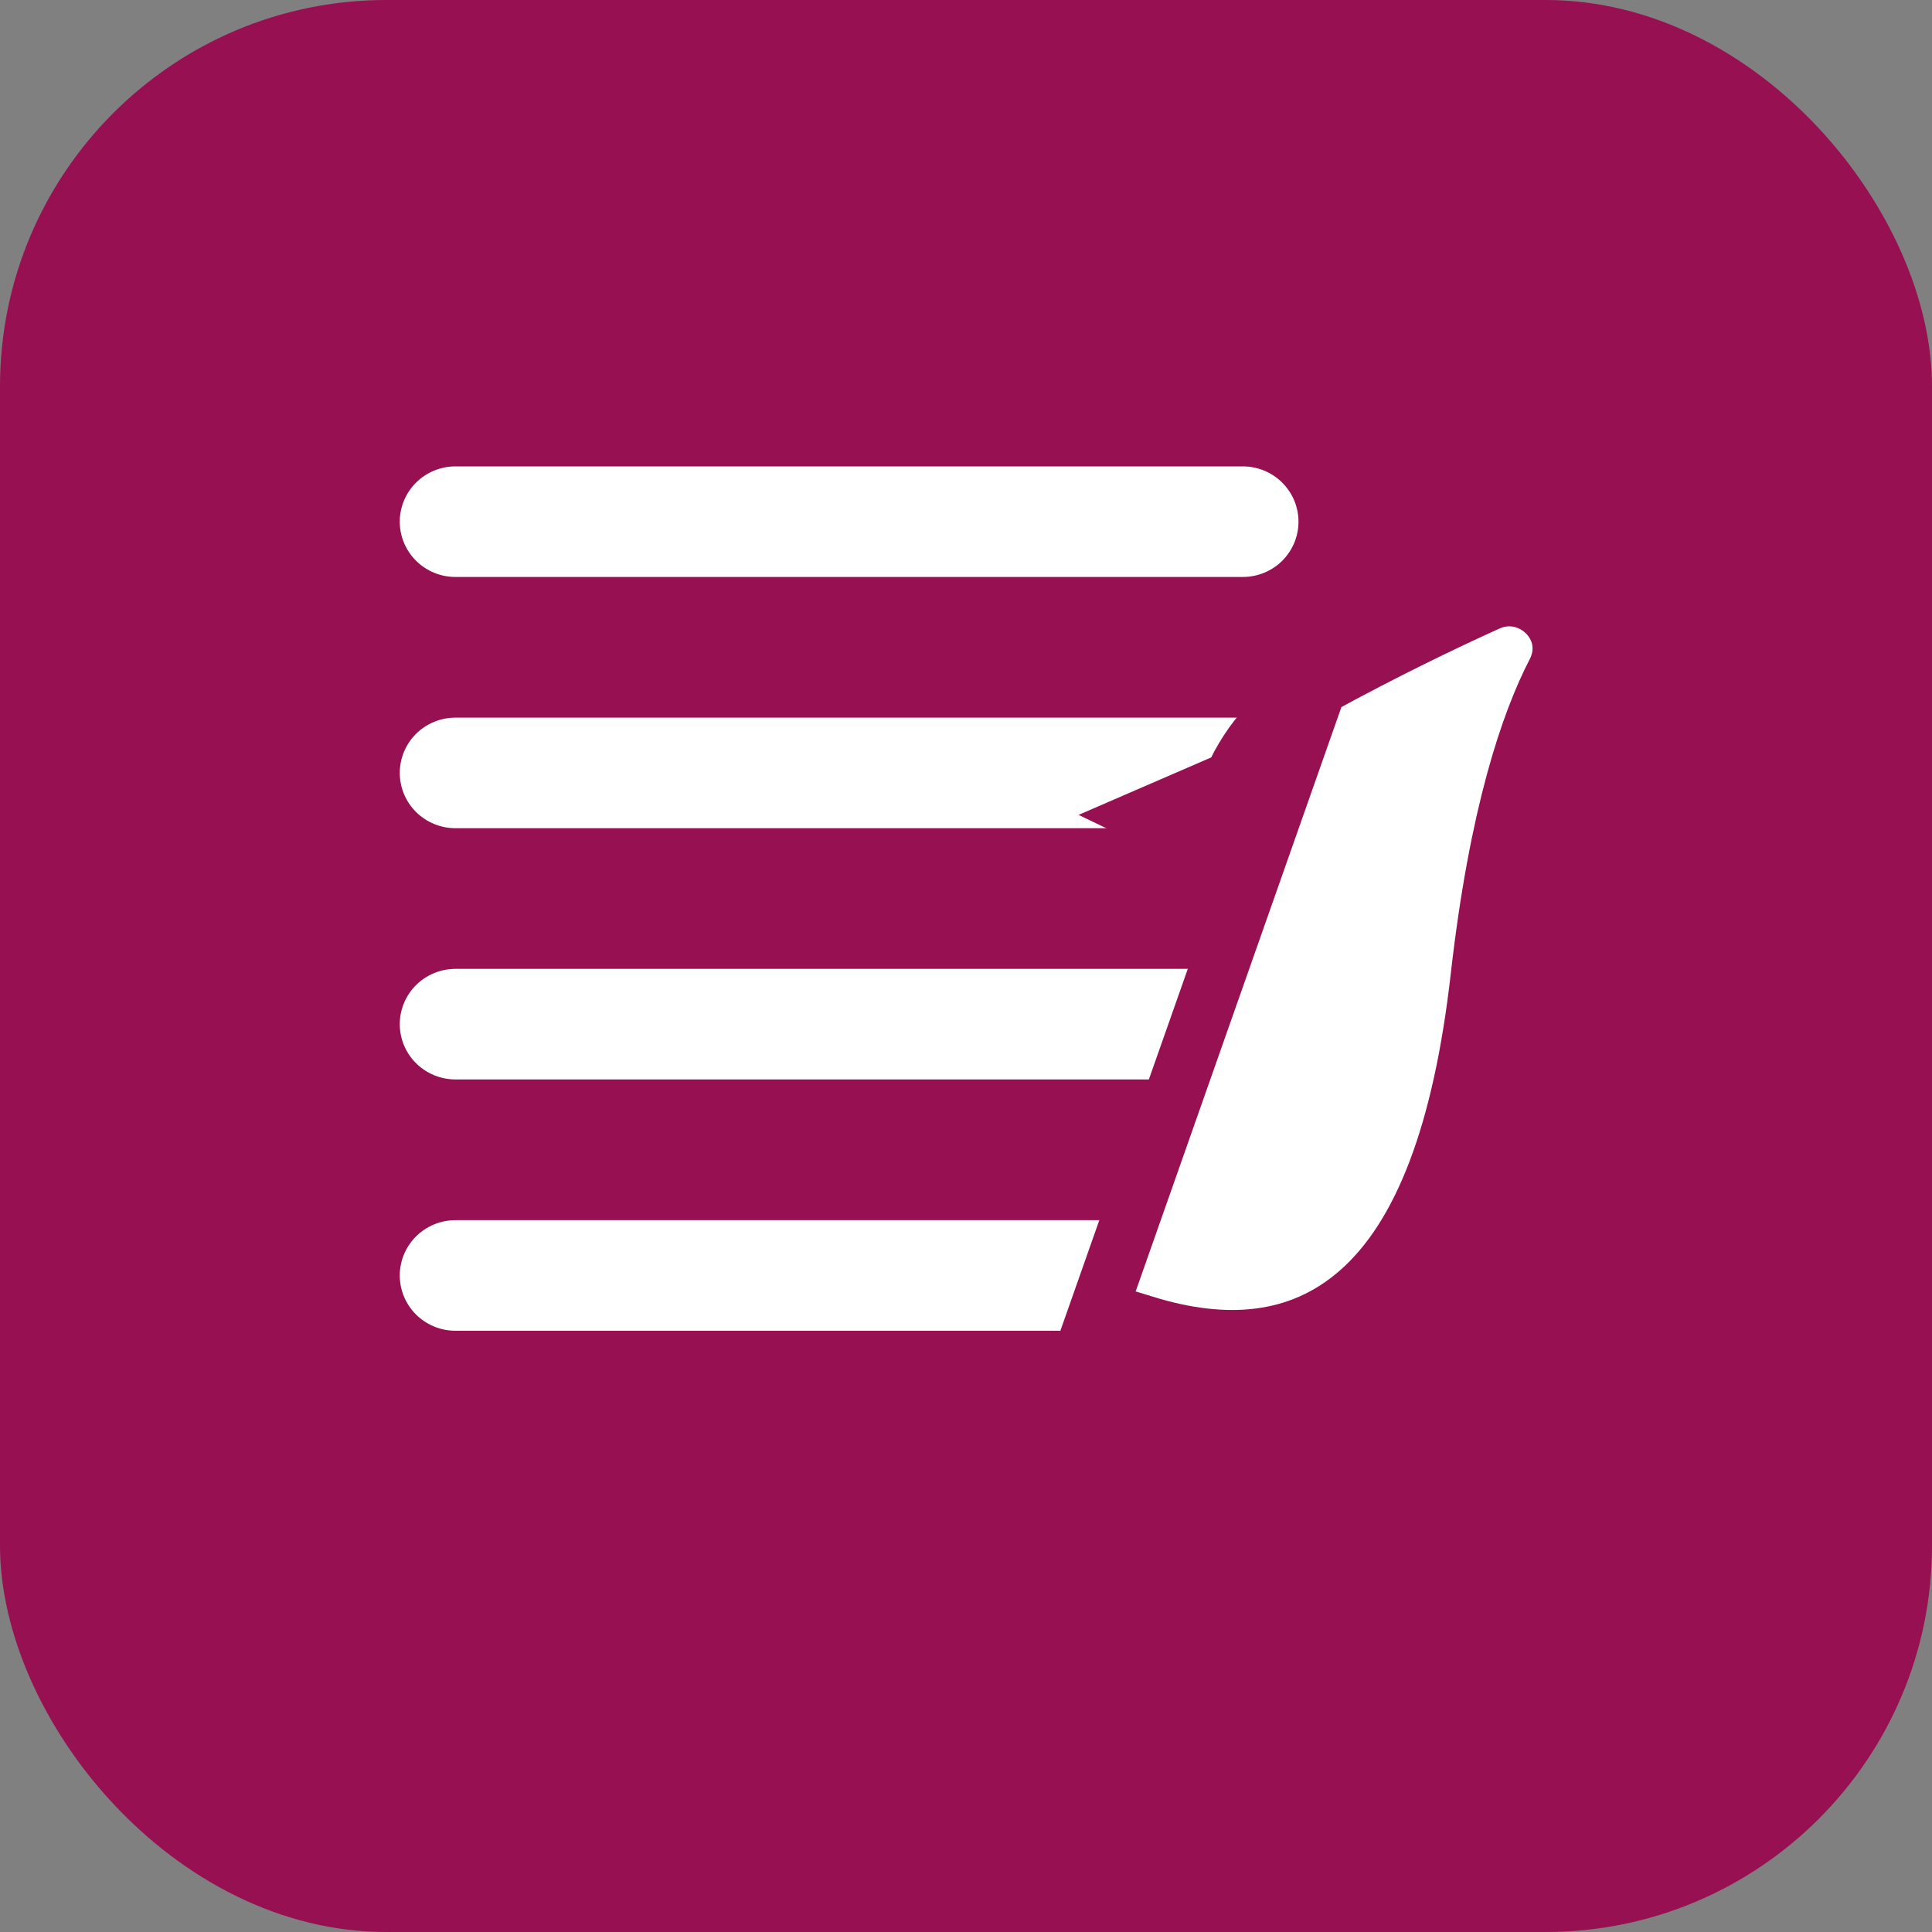
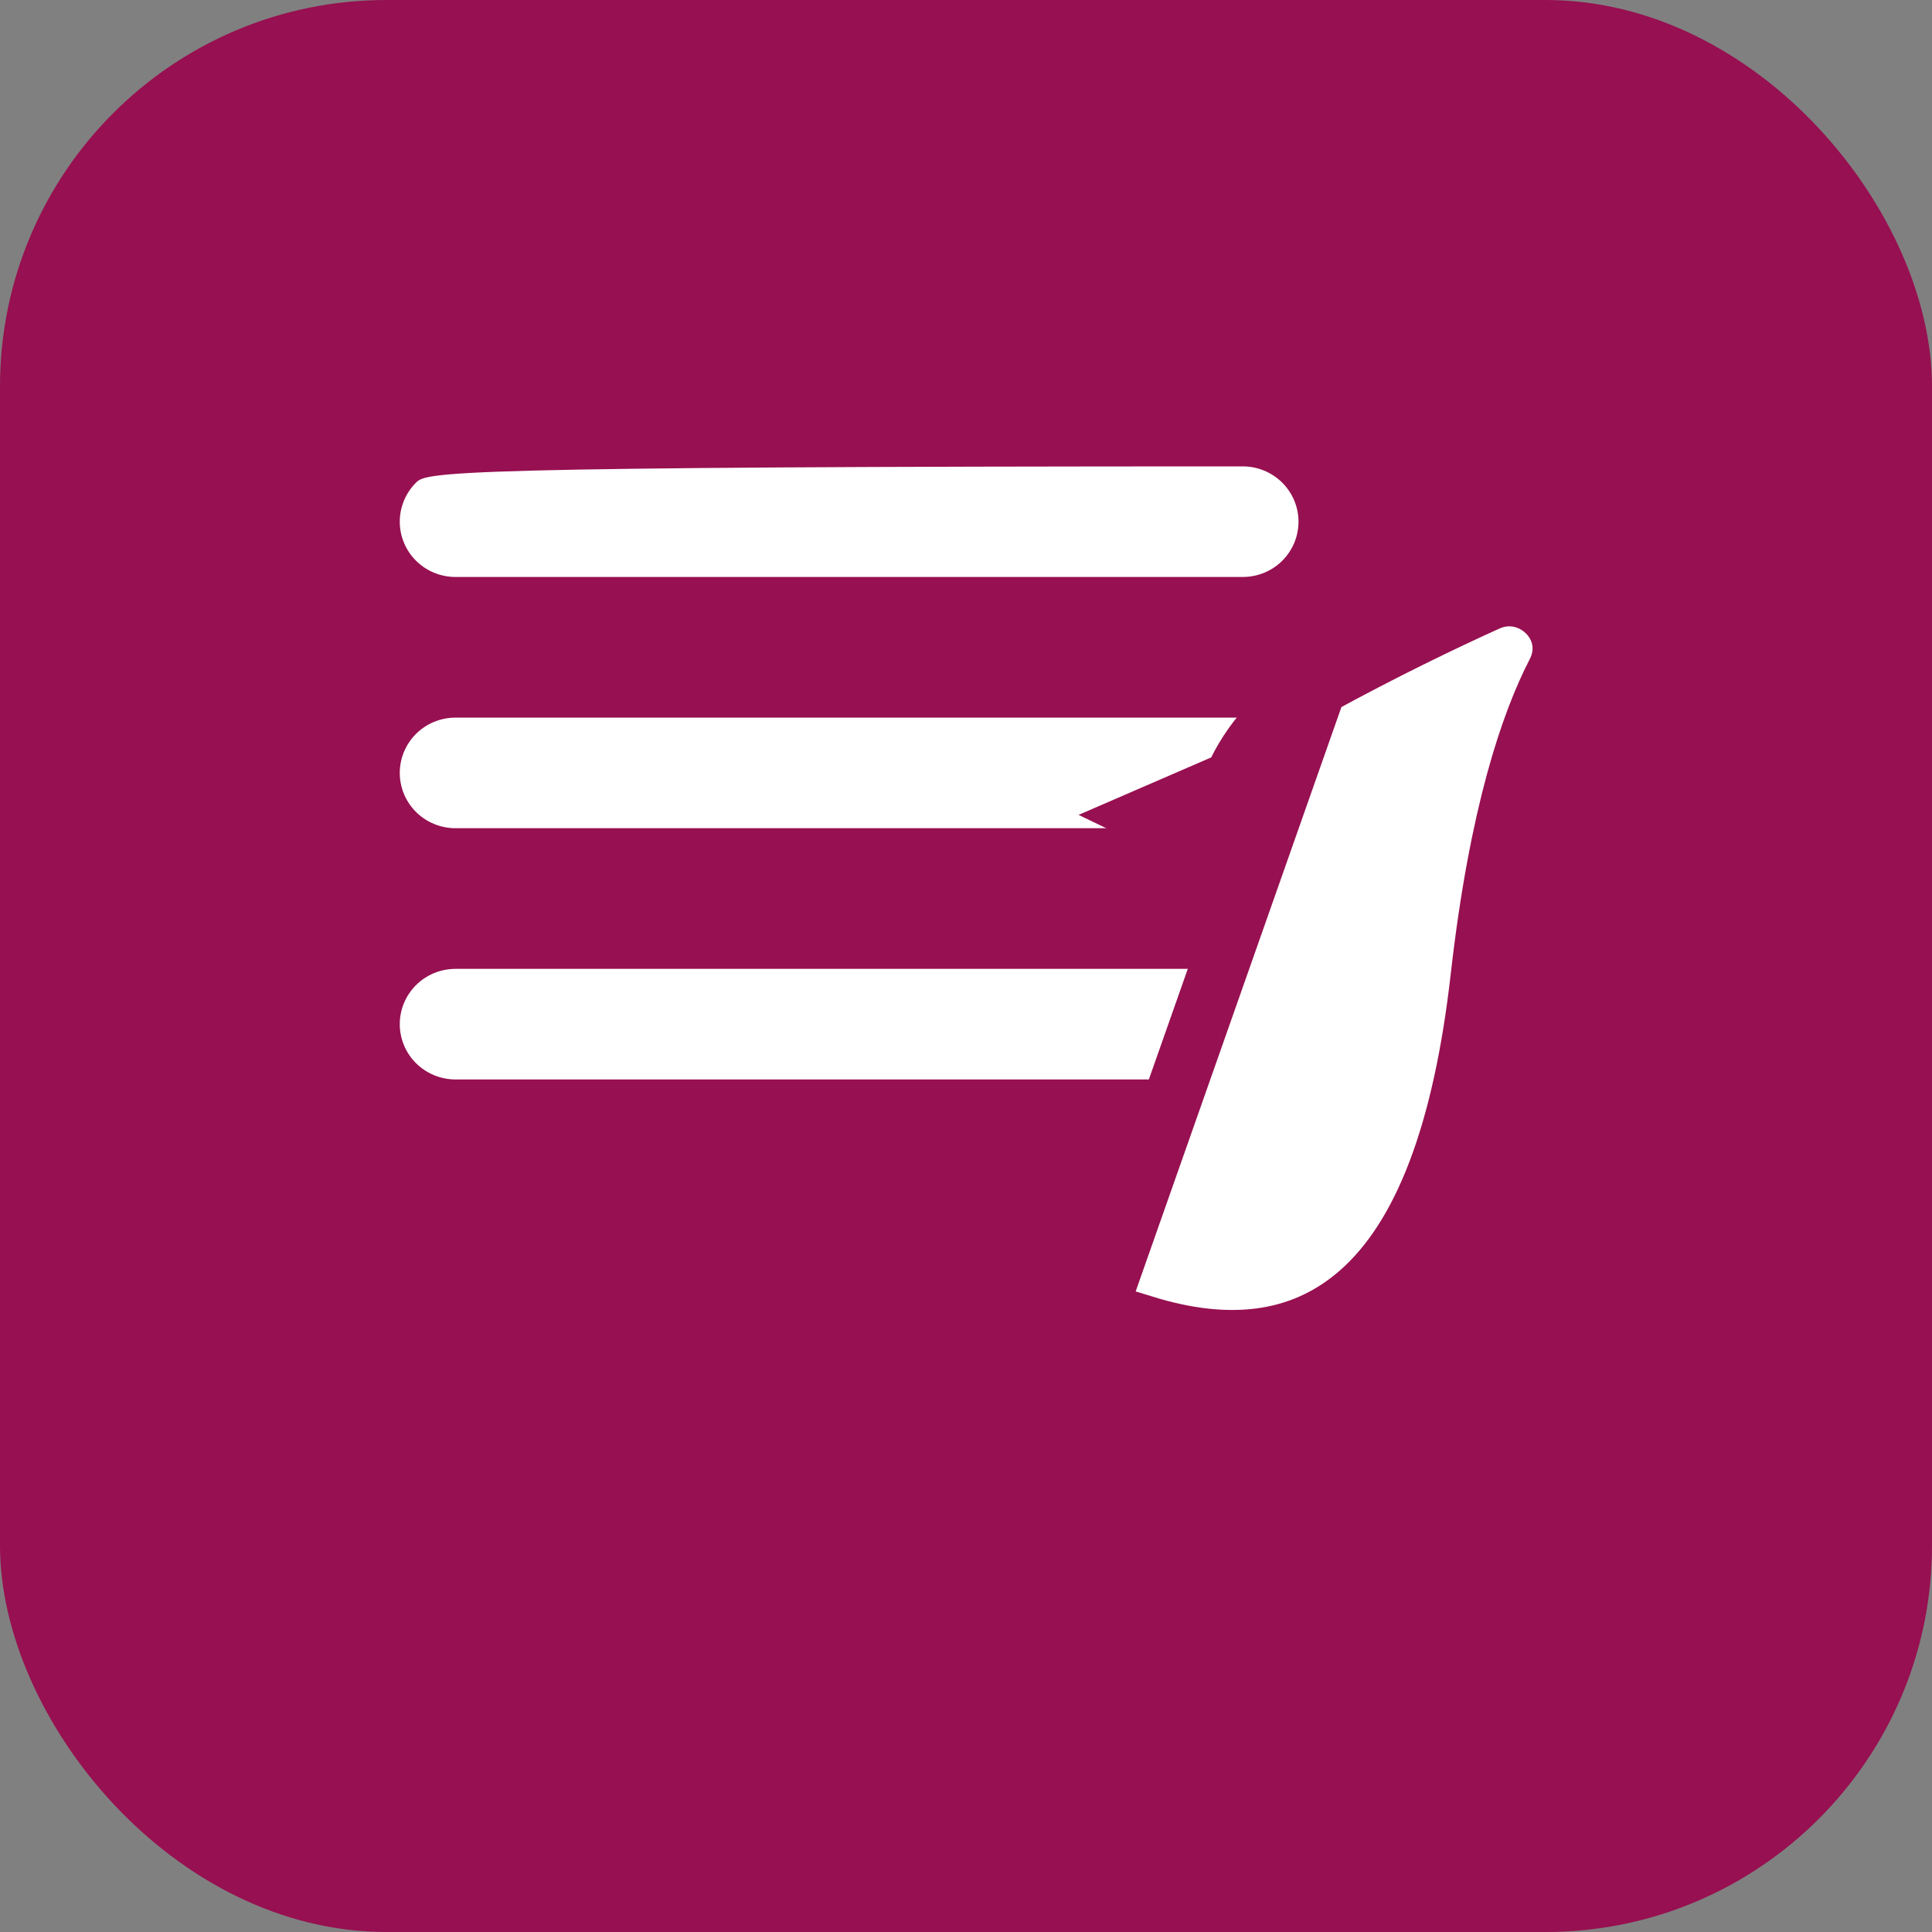
<svg xmlns="http://www.w3.org/2000/svg" width="50" height="50" viewBox="0 0 50 50" fill="none">
  <rect x="0" y="0" width="50" height="50" fill="#808080" stroke="none" />
  <rect width="50" height="50" rx="10" fill="#971051" />
-   <path d="M33.605 33.008C33.605 32.82 33.567 32.634 33.495 32.461C33.422 32.287 33.316 32.13 33.182 31.997C33.049 31.864 32.89 31.759 32.715 31.687C32.54 31.615 32.353 31.578 32.163 31.578H11.788C11.406 31.578 11.039 31.729 10.768 31.997C10.498 32.266 10.346 32.63 10.346 33.009C10.346 33.389 10.498 33.753 10.768 34.021C11.039 34.289 11.406 34.44 11.788 34.44H32.163C32.353 34.44 32.541 34.403 32.716 34.331C32.891 34.259 33.05 34.154 33.184 34.02C33.317 33.887 33.423 33.729 33.496 33.556C33.568 33.382 33.605 33.195 33.605 33.008Z" fill="white" />
  <path d="M33.605 26.504C33.605 26.316 33.567 26.13 33.495 25.957C33.422 25.783 33.316 25.626 33.182 25.493C33.049 25.36 32.89 25.255 32.715 25.183C32.54 25.111 32.353 25.074 32.163 25.074H11.788C11.406 25.074 11.039 25.225 10.768 25.493C10.498 25.762 10.346 26.126 10.346 26.505C10.346 26.885 10.498 27.249 10.768 27.517C11.039 27.785 11.406 27.936 11.788 27.936H32.163C32.353 27.936 32.541 27.899 32.716 27.827C32.891 27.755 33.05 27.65 33.184 27.517C33.317 27.383 33.423 27.225 33.496 27.052C33.568 26.878 33.605 26.692 33.605 26.504Z" fill="white" />
  <path d="M33.605 20.002C33.605 19.814 33.567 19.628 33.495 19.455C33.422 19.281 33.316 19.124 33.182 18.991C33.049 18.858 32.89 18.753 32.715 18.681C32.54 18.609 32.353 18.572 32.163 18.572H11.788C11.406 18.572 11.039 18.723 10.768 18.991C10.498 19.26 10.346 19.624 10.346 20.003C10.346 20.383 10.498 20.747 10.768 21.015C11.039 21.284 11.406 21.434 11.788 21.434H32.163C32.353 21.434 32.541 21.397 32.716 21.325C32.891 21.253 33.05 21.148 33.184 21.015C33.317 20.881 33.423 20.723 33.496 20.55C33.568 20.376 33.605 20.19 33.605 20.002Z" fill="white" />
-   <path d="M33.605 13.5C33.605 13.312 33.567 13.126 33.495 12.953C33.422 12.779 33.316 12.622 33.182 12.489C33.049 12.356 32.89 12.251 32.715 12.179C32.54 12.107 32.353 12.07 32.163 12.07H11.788C11.406 12.07 11.039 12.221 10.768 12.489C10.498 12.758 10.346 13.122 10.346 13.501C10.346 13.881 10.498 14.245 10.768 14.513C11.039 14.782 11.406 14.932 11.788 14.932H32.163C32.353 14.932 32.541 14.895 32.716 14.823C32.891 14.751 33.05 14.646 33.184 14.513C33.317 14.38 33.423 14.222 33.496 14.048C33.568 13.874 33.605 13.688 33.605 13.5Z" fill="white" />
+   <path d="M33.605 13.5C33.605 13.312 33.567 13.126 33.495 12.953C33.422 12.779 33.316 12.622 33.182 12.489C33.049 12.356 32.89 12.251 32.715 12.179C32.54 12.107 32.353 12.07 32.163 12.07C11.406 12.07 11.039 12.221 10.768 12.489C10.498 12.758 10.346 13.122 10.346 13.501C10.346 13.881 10.498 14.245 10.768 14.513C11.039 14.782 11.406 14.932 11.788 14.932H32.163C32.353 14.932 32.541 14.895 32.716 14.823C32.891 14.751 33.05 14.646 33.184 14.513C33.317 14.38 33.423 14.222 33.496 14.048C33.568 13.874 33.605 13.688 33.605 13.5Z" fill="white" />
  <path d="M34.105 17.775L34.106 17.775C35.821 16.839 37.354 16.1 38.5 15.582C39.623 15.073 40.858 16.24 40.254 17.407C39.594 18.684 38.772 21.046 38.291 25.283C37.834 29.313 36.814 32.001 35.175 33.44C33.622 34.803 31.687 34.912 29.638 34.283C28.849 35.859 28.247 37.408 28.038 37.969C28.038 37.97 28.038 37.97 28.038 37.97L27.335 37.709C27.311 37.774 27.266 37.831 27.208 37.871C27.149 37.911 27.079 37.933 27.008 37.932L34.105 17.775ZM34.105 17.775C33.123 18.311 32.347 19.156 31.905 20.177M34.105 17.775L31.905 20.177M31.905 20.177C31.392 21.358 30.79 22.998 30.34 24.554C30.262 23.712 30.269 22.868 30.317 22.148L30.318 22.148L30.318 22.137C30.329 21.926 30.277 21.718 30.169 21.538C30.061 21.358 29.904 21.215 29.717 21.125L31.905 20.177ZM25.813 38.682H27.007L25.525 37.787C25.557 37.832 25.6 37.869 25.651 37.894C25.701 37.92 25.756 37.933 25.812 37.932V38.682H25.813Z" fill="white" stroke="#971051" stroke-width="1.5" />
</svg>